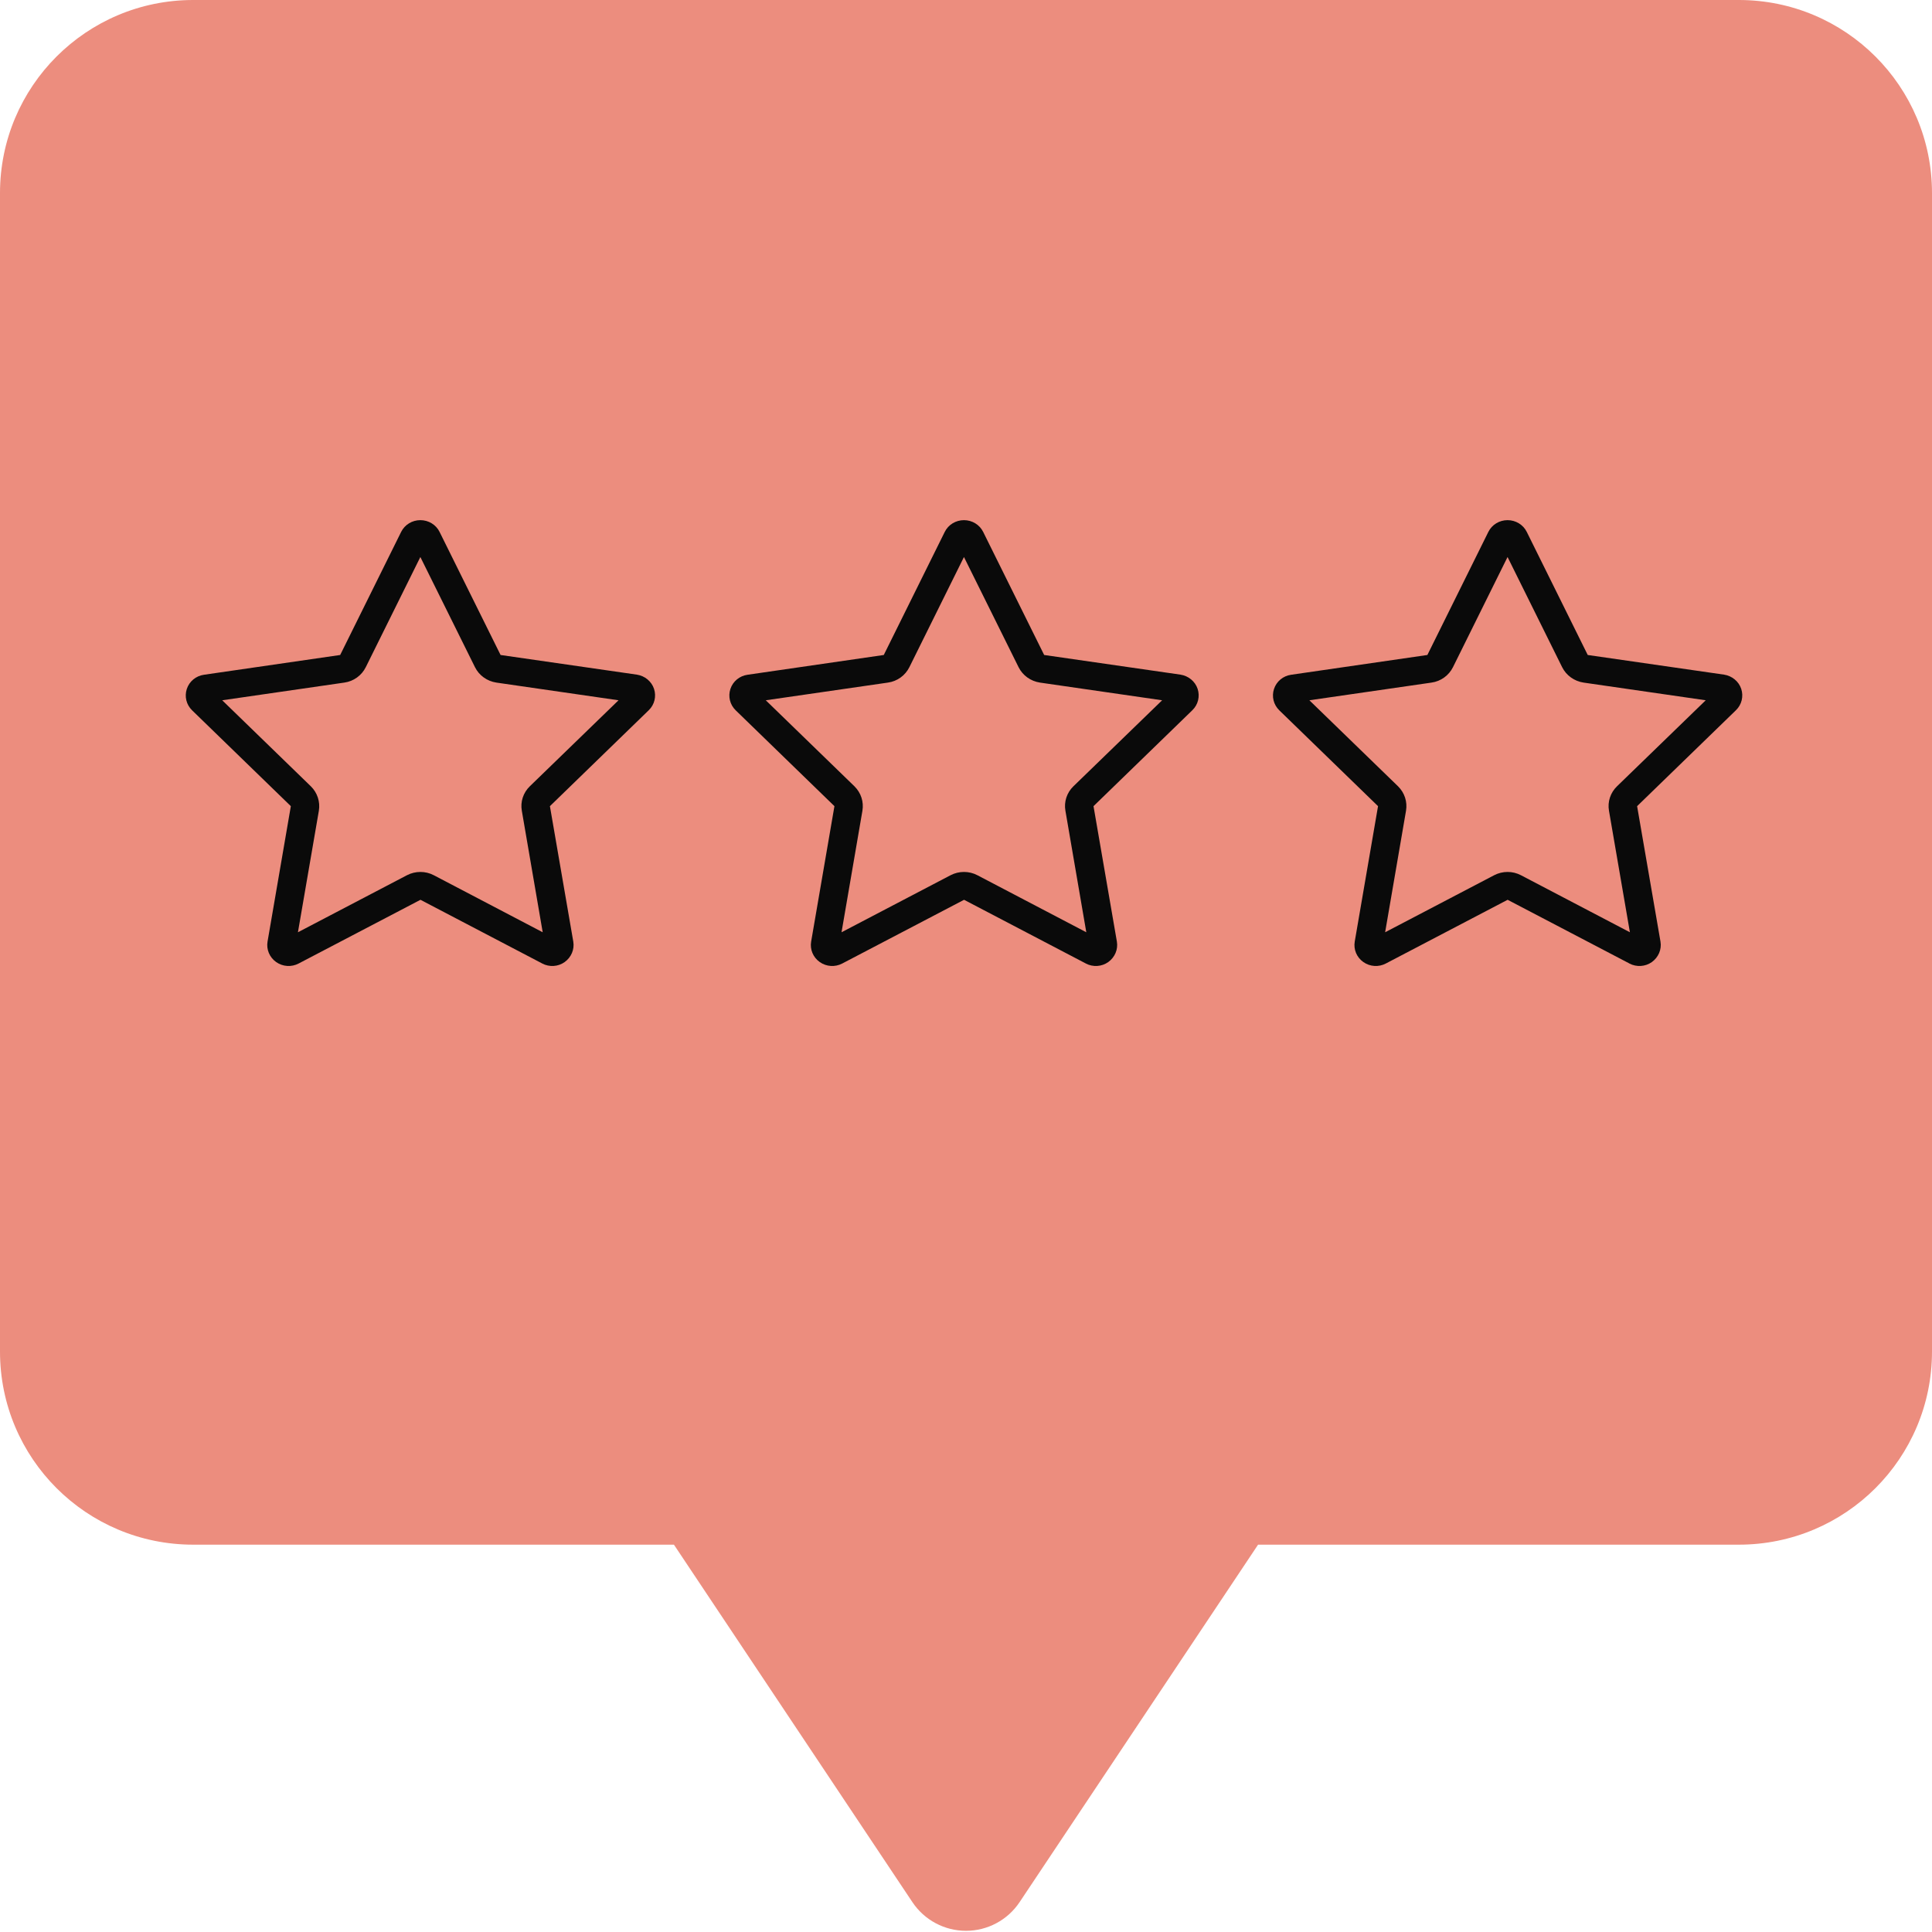
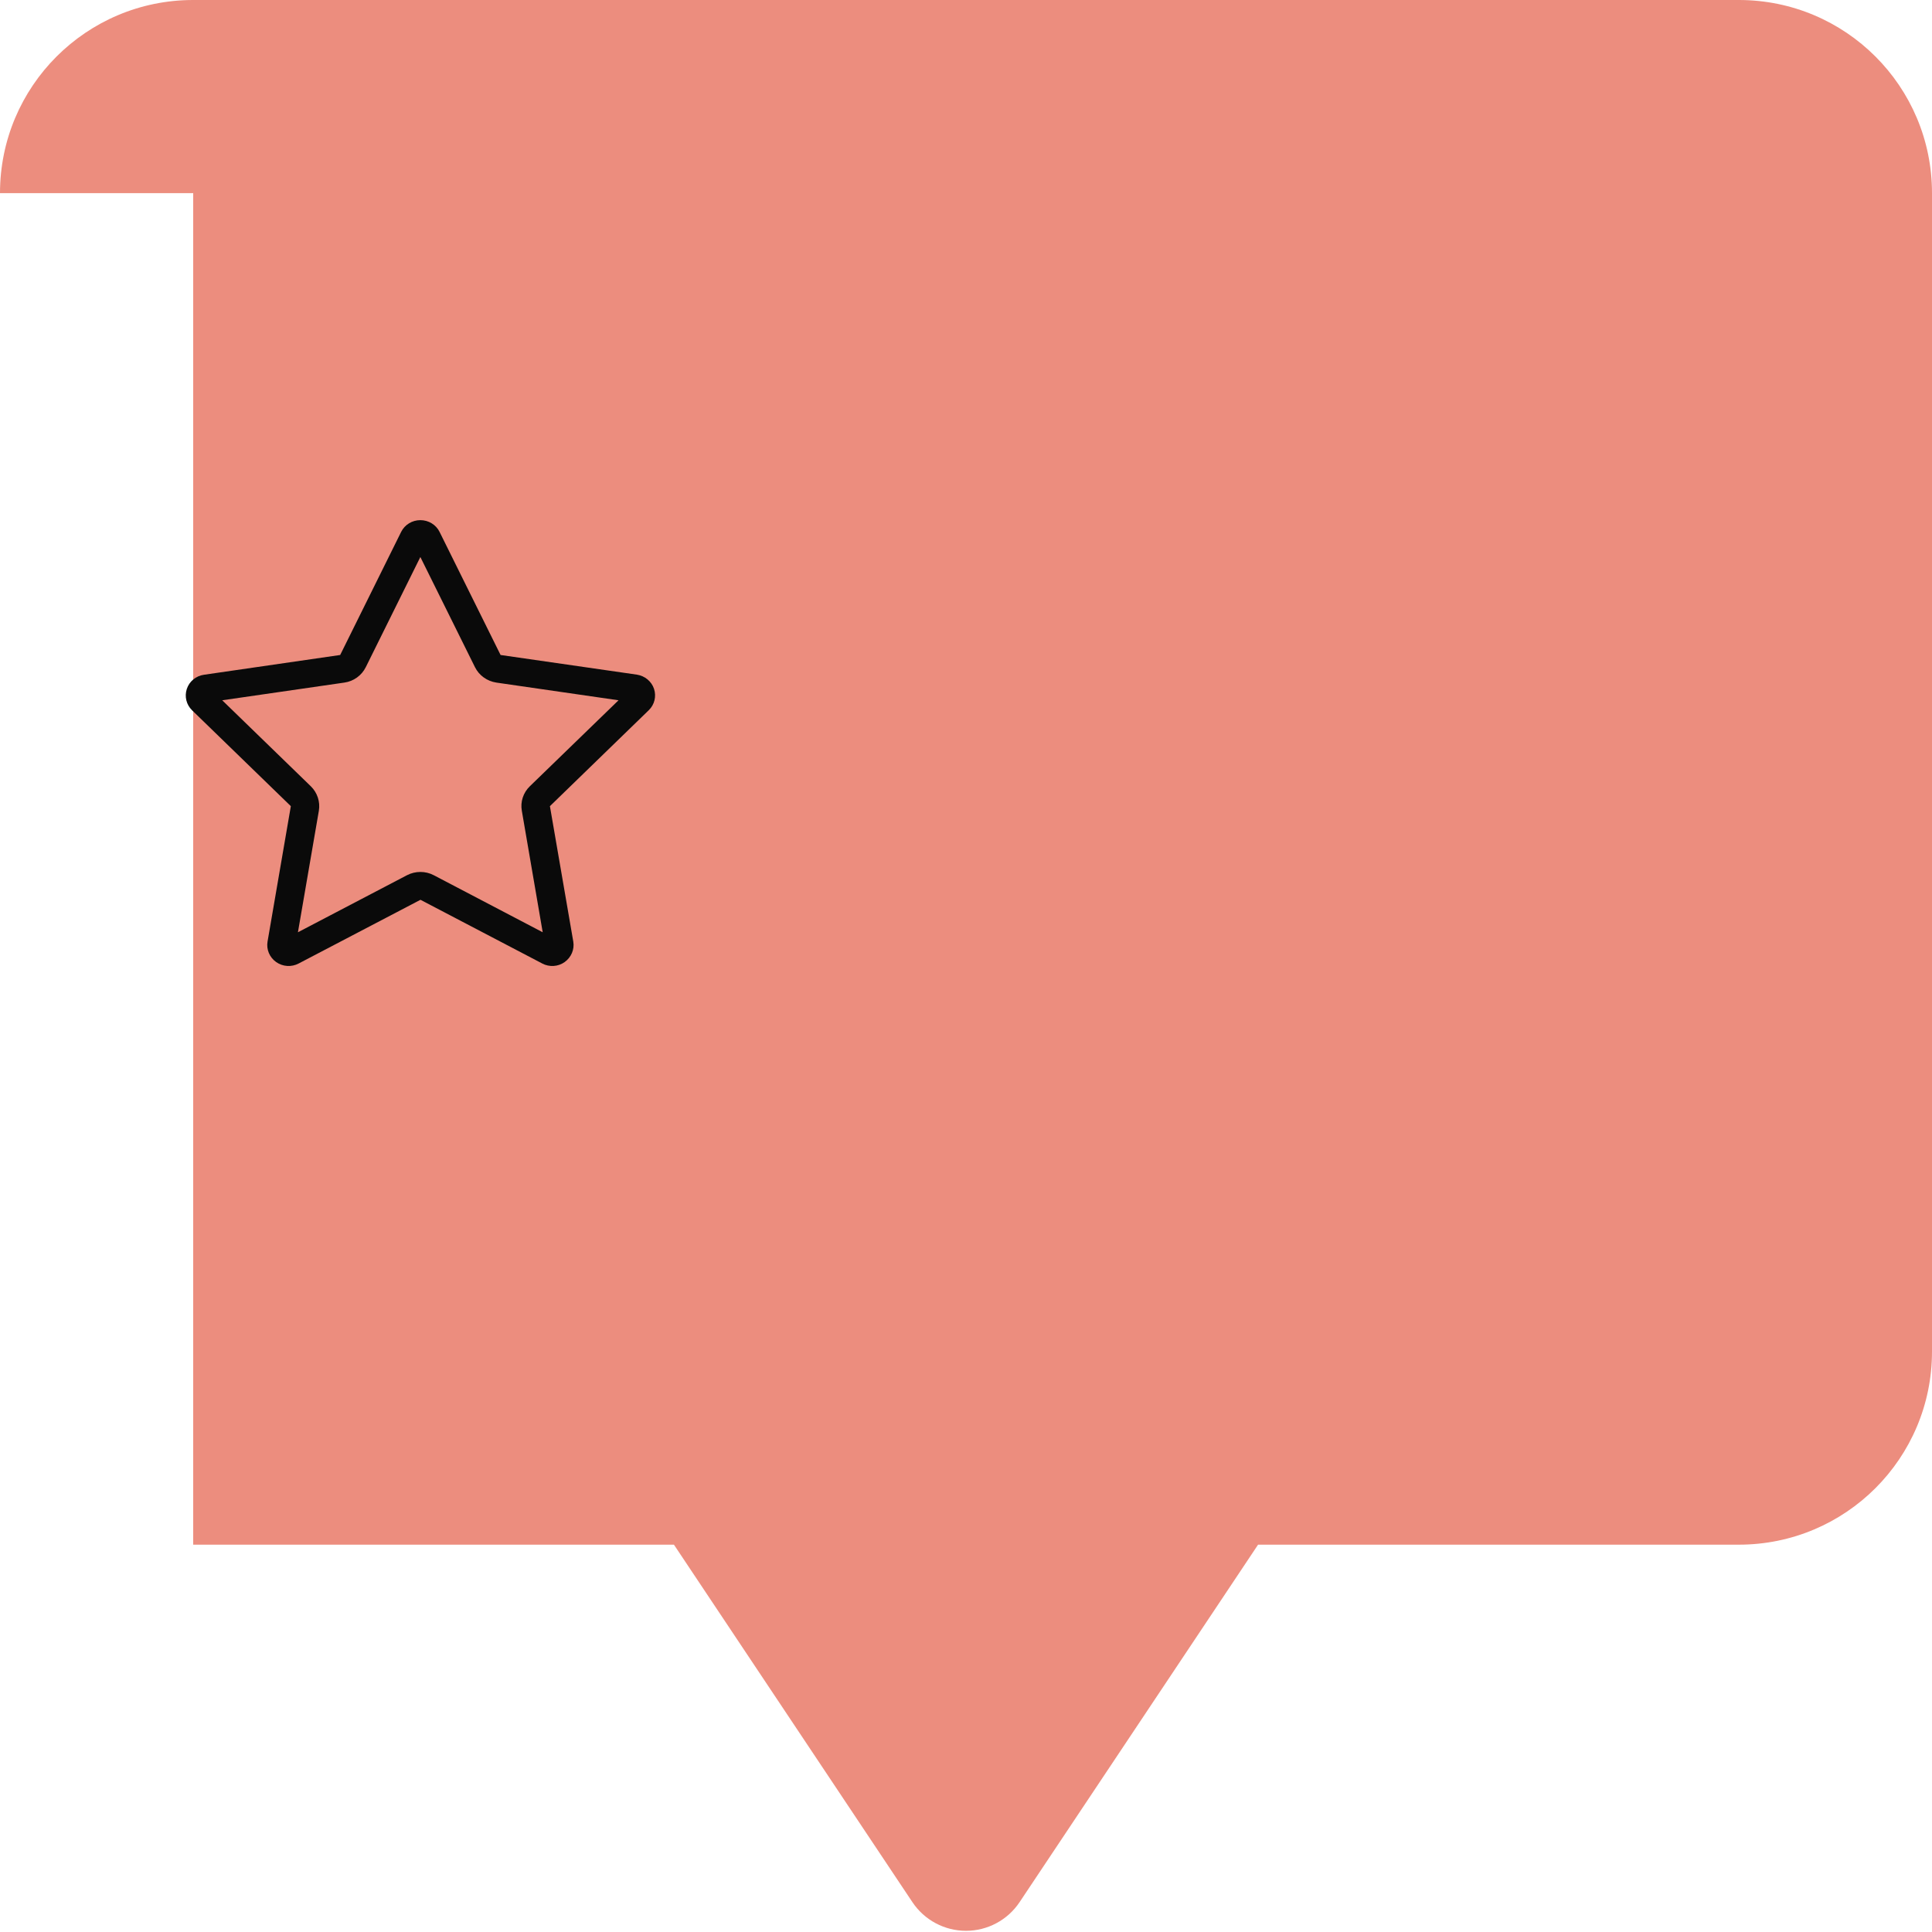
<svg xmlns="http://www.w3.org/2000/svg" width="52" height="52" viewBox="0 0 52 52" fill="none">
-   <path d="M0 5.198C0 2.324 2.327 0 5.2 0H46.8C49.673 0 52 2.324 52 5.198V36.377C52 39.252 49.673 41.575 46.8 41.575H33.861L27.442 51.197C27.12 51.679 26.579 51.968 26 51.968C25.421 51.968 24.88 51.679 24.558 51.197L18.139 41.575H5.2C2.327 41.575 0 39.252 0 36.377V5.198Z" fill="#EC8D7E" />
+   <path d="M0 5.198C0 2.324 2.327 0 5.2 0H46.8C49.673 0 52 2.324 52 5.198V36.377C52 39.252 49.673 41.575 46.8 41.575H33.861L27.442 51.197C27.12 51.679 26.579 51.968 26 51.968C25.421 51.968 24.88 51.679 24.558 51.197L18.139 41.575H5.2V5.198Z" fill="#EC8D7E" />
  <path d="M9.845 17.957L11.314 14.992L12.784 17.957C12.894 18.179 13.109 18.334 13.36 18.372L16.648 18.848L14.26 21.163C14.083 21.334 14.002 21.581 14.045 21.822L14.607 25.092L11.676 23.557C11.451 23.439 11.18 23.439 10.953 23.557L8.019 25.092L8.582 21.822C8.622 21.581 8.543 21.337 8.366 21.163L5.981 18.848L9.268 18.372C9.52 18.337 9.735 18.179 9.845 17.957ZM14.593 25.933C14.787 26.034 15.021 26.02 15.198 25.894C15.375 25.767 15.466 25.554 15.43 25.343L14.801 21.698L17.462 19.115C17.617 18.965 17.67 18.742 17.603 18.54C17.536 18.339 17.357 18.191 17.141 18.158L13.473 17.629L11.831 14.316C11.736 14.122 11.534 14 11.314 14C11.094 14 10.893 14.122 10.797 14.316L9.156 17.629L5.49 18.161C5.275 18.191 5.095 18.339 5.028 18.543C4.961 18.747 5.016 18.967 5.169 19.117L7.828 21.698L7.201 25.343C7.165 25.554 7.254 25.767 7.433 25.894C7.612 26.02 7.847 26.034 8.038 25.933L11.317 24.218L14.595 25.933H14.593Z" fill="#0A0A0A" />
-   <path d="M24.476 17.957L25.945 14.992L27.415 17.957C27.525 18.179 27.74 18.334 27.991 18.372L31.279 18.848L28.891 21.163C28.714 21.334 28.633 21.581 28.676 21.822L29.238 25.092L26.307 23.557C26.082 23.439 25.811 23.439 25.584 23.557L22.65 25.092L23.212 21.822C23.253 21.581 23.174 21.337 22.997 21.163L20.611 18.848L23.899 18.372C24.151 18.337 24.366 18.179 24.476 17.957ZM29.224 25.933C29.417 26.034 29.652 26.02 29.829 25.894C30.006 25.767 30.097 25.554 30.061 25.343L29.432 21.698L32.093 19.115C32.248 18.965 32.301 18.742 32.234 18.54C32.167 18.339 31.987 18.191 31.772 18.158L28.104 17.629L26.462 14.316C26.366 14.122 26.165 14 25.945 14C25.725 14 25.524 14.122 25.428 14.316L23.787 17.629L20.121 18.161C19.905 18.191 19.726 18.339 19.659 18.543C19.592 18.747 19.647 18.967 19.8 19.117L22.459 21.698L21.832 25.343C21.796 25.554 21.884 25.767 22.064 25.894C22.243 26.02 22.478 26.034 22.669 25.933L25.948 24.218L29.226 25.933H29.224Z" fill="#0A0A0A" />
-   <path d="M39.107 17.957L40.576 14.992L42.045 17.957C42.156 18.179 42.371 18.334 42.622 18.372L45.91 18.848L43.522 21.163C43.345 21.334 43.263 21.581 43.306 21.822L43.869 25.092L40.937 23.557C40.712 23.439 40.442 23.439 40.215 23.557L37.281 25.092L37.843 21.822C37.884 21.581 37.805 21.337 37.628 21.163L35.242 18.848L38.53 18.372C38.781 18.337 38.997 18.179 39.107 17.957ZM43.854 25.933C44.048 26.034 44.283 26.02 44.46 25.894C44.637 25.767 44.728 25.554 44.692 25.343L44.063 21.698L46.724 19.115C46.879 18.965 46.932 18.742 46.865 18.54C46.798 18.339 46.618 18.191 46.403 18.158L42.734 17.629L41.093 14.316C40.997 14.122 40.796 14 40.576 14C40.356 14 40.155 14.122 40.059 14.316L38.418 17.629L34.752 18.161C34.536 18.191 34.357 18.339 34.29 18.543C34.223 18.747 34.278 18.967 34.431 19.117L37.09 21.698L36.463 25.343C36.427 25.554 36.515 25.767 36.695 25.894C36.874 26.02 37.109 26.034 37.3 25.933L40.578 24.218L43.857 25.933H43.854Z" fill="#0A0A0A" />
</svg>